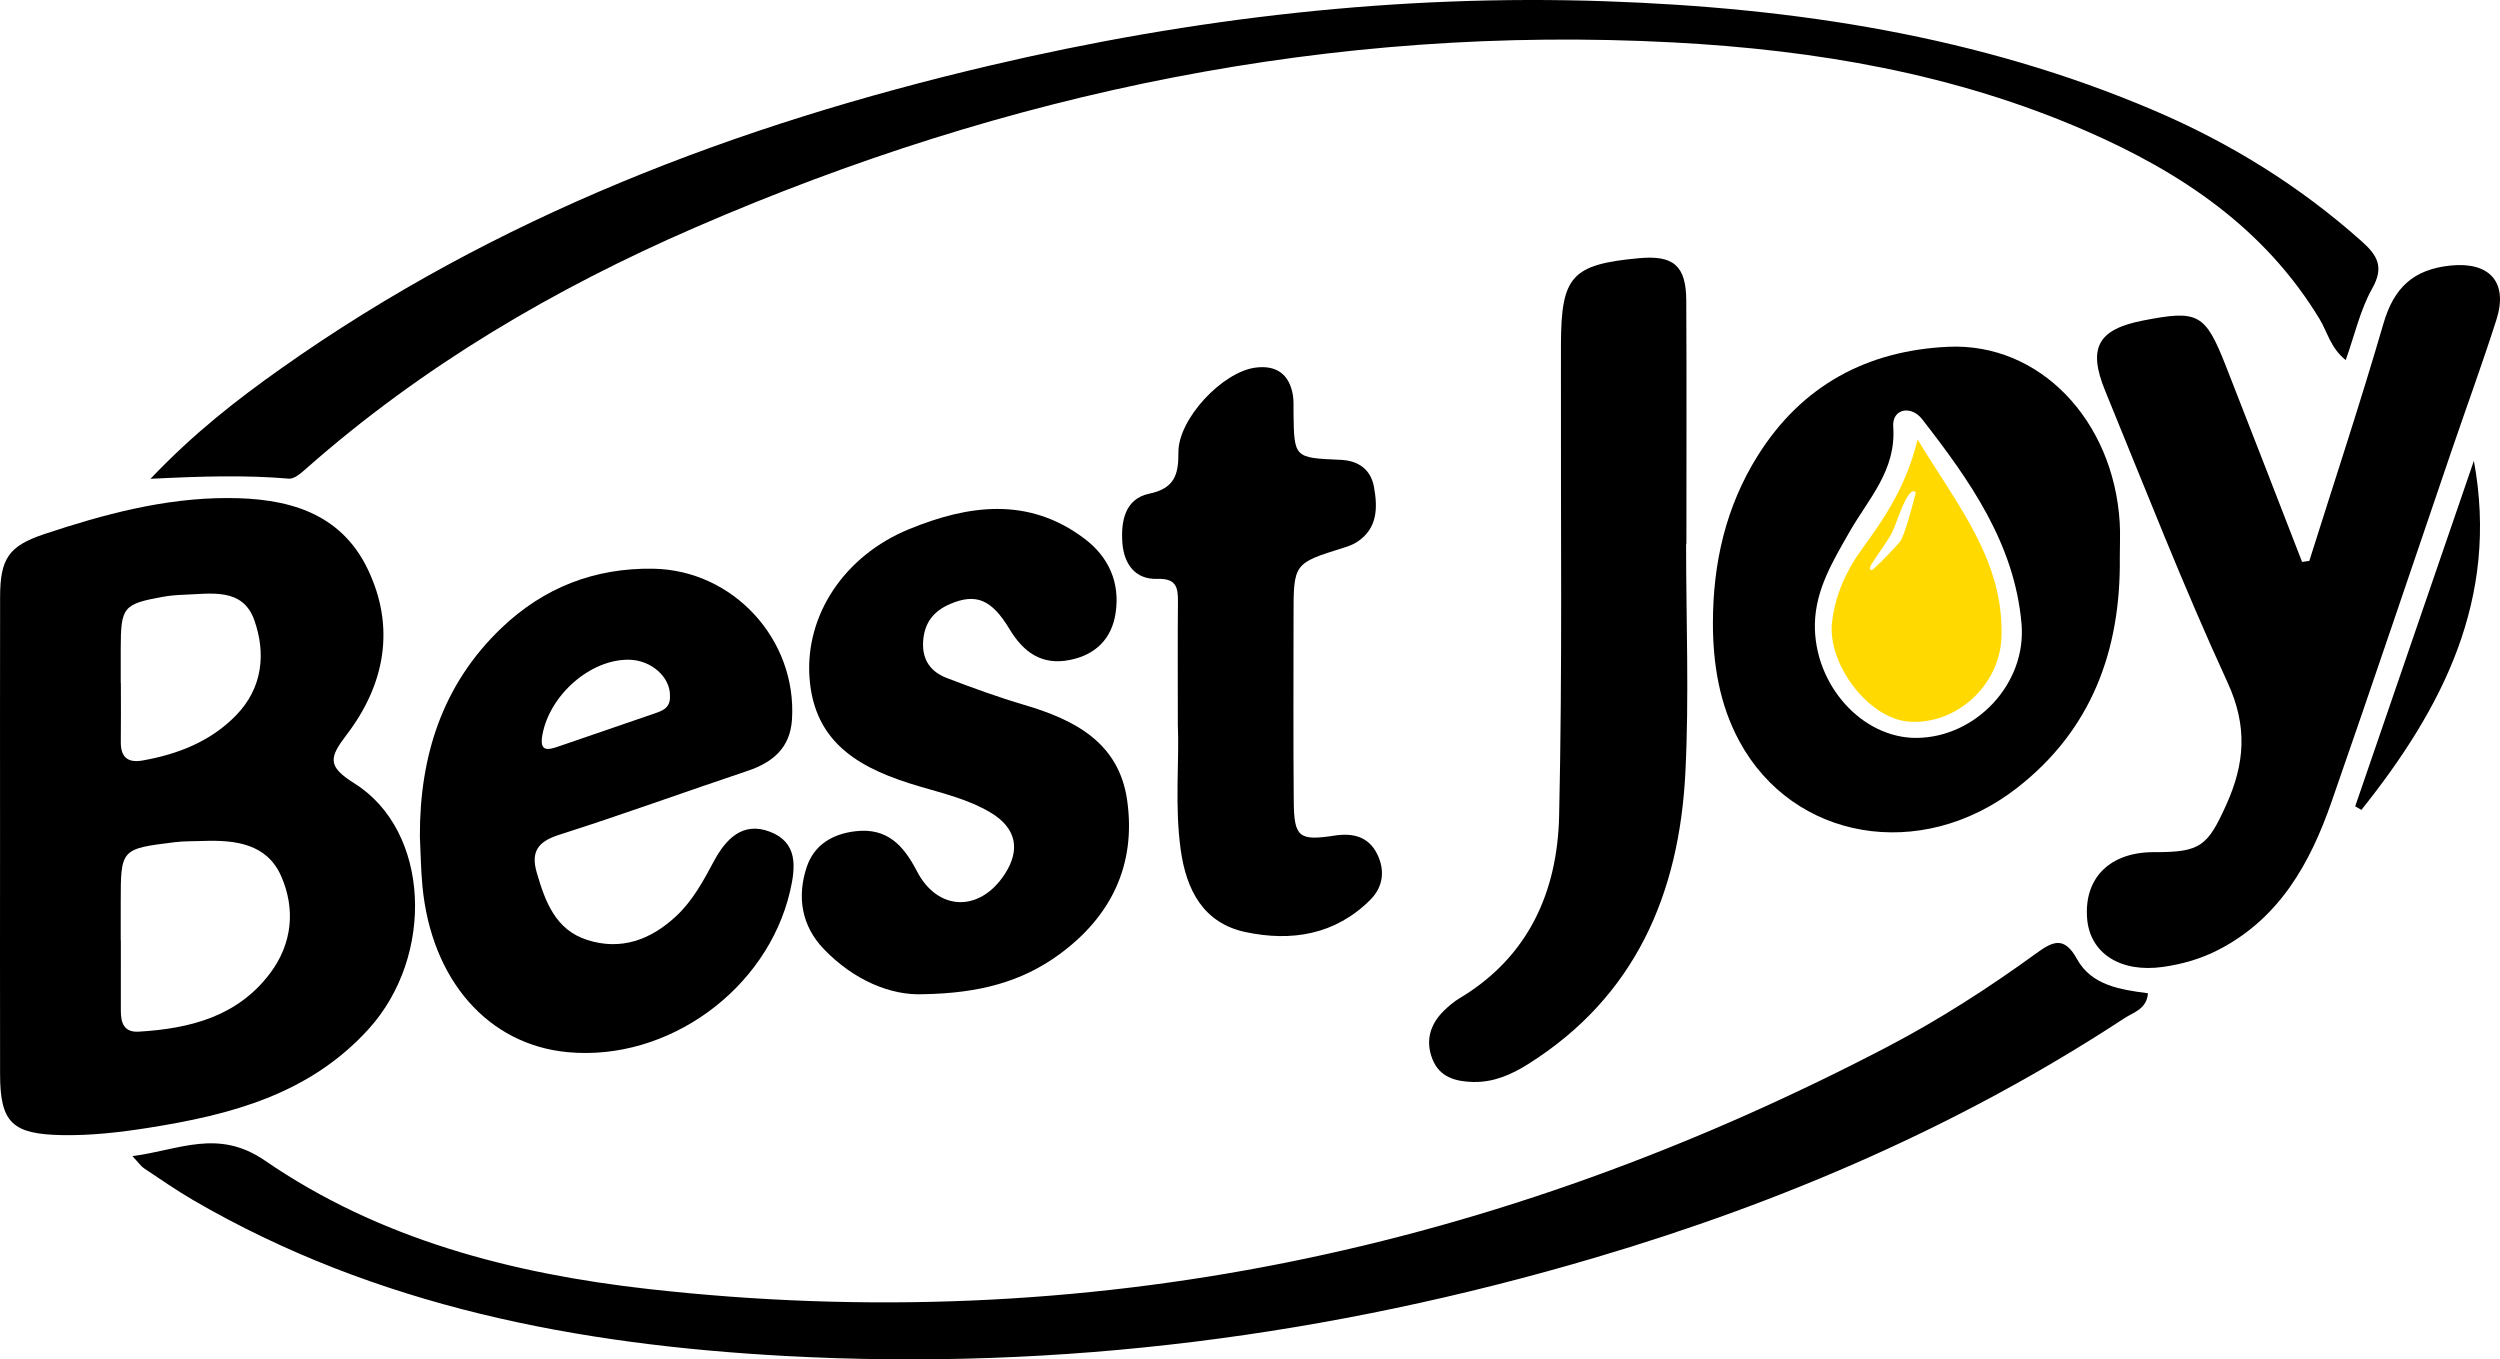
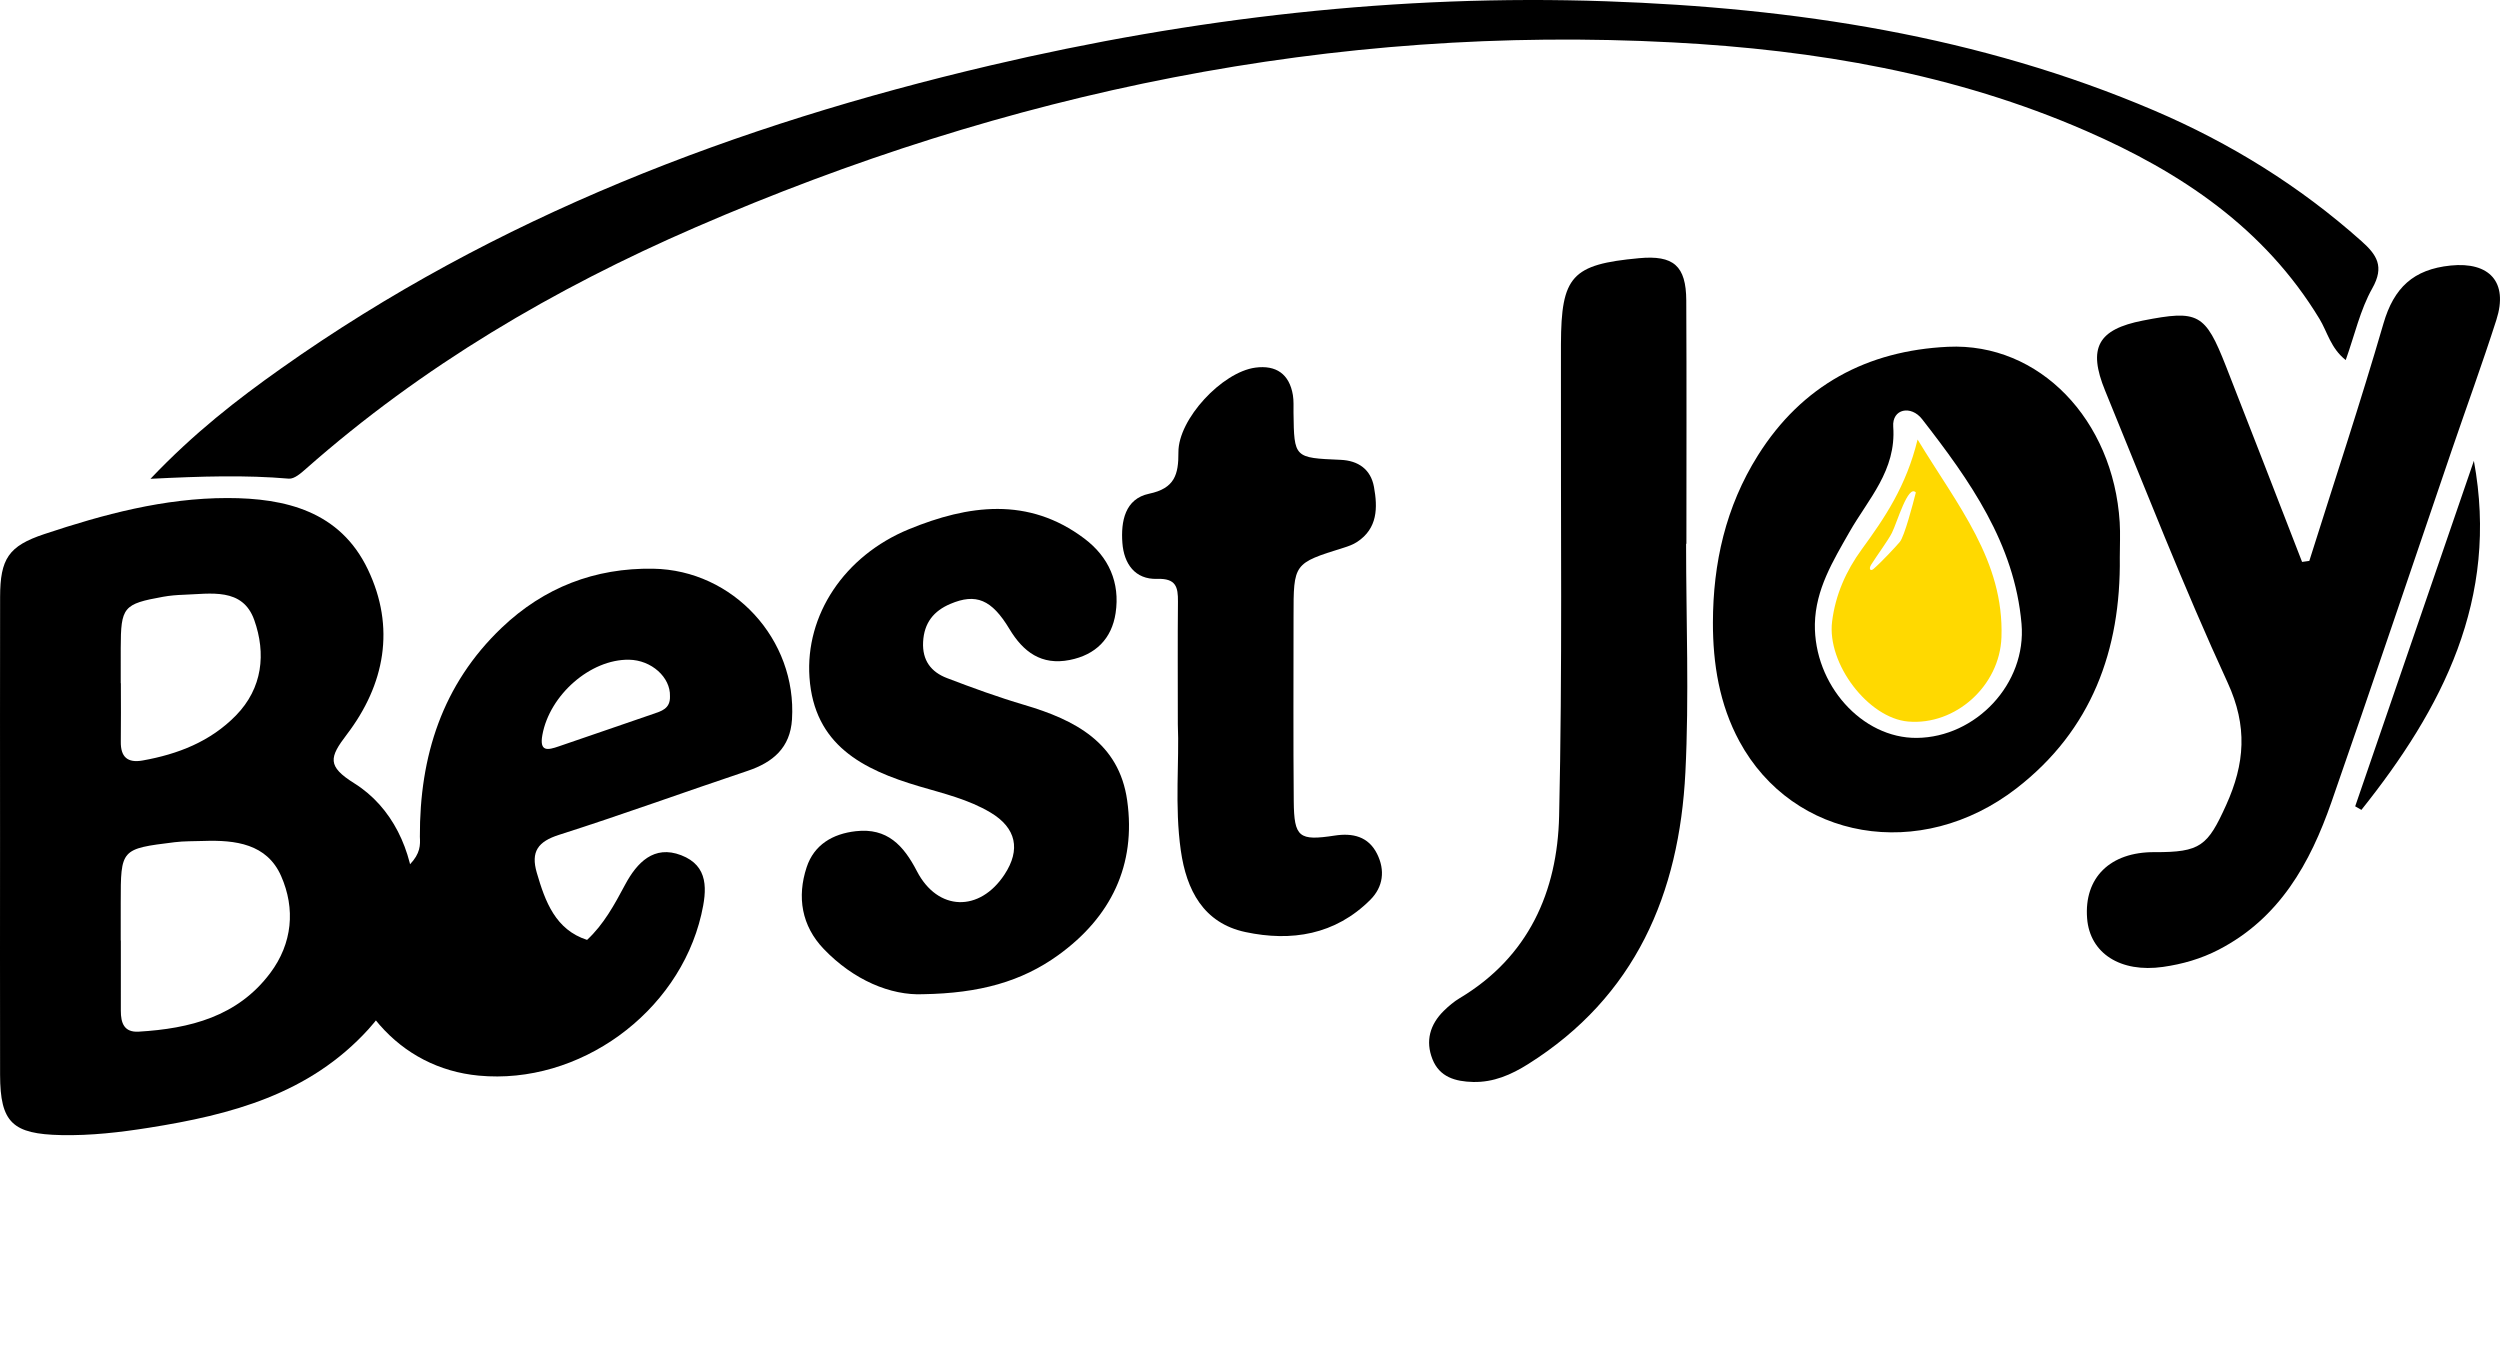
<svg xmlns="http://www.w3.org/2000/svg" version="1.1" id="Layer_1" x="0px" y="0px" width="426.325px" height="231.813px" viewBox="0 0 426.325 231.813" enable-background="new 0 0 426.325 231.813" xml:space="preserve">
  <path fill-rule="evenodd" clip-rule="evenodd" d="M0.008,142.795c0-13.662-0.02-27.323,0.009-40.985  c0.014-6.53,1.444-8.7,7.528-10.728c10.136-3.377,20.45-6.15,31.225-6.151c9.946-0.001,19.21,2.266,23.949,12.146  c4.763,9.927,2.901,19.672-3.586,28.187c-2.974,3.902-3.385,5.393,1.282,8.312c12.944,8.099,13.776,29.451,2.423,41.933  c-10.108,11.114-23.479,14.592-37.465,16.809c-4.927,0.781-9.881,1.355-14.912,1.251c-8.321-0.171-10.43-2.114-10.447-10.288  C-0.013,169.784,0.007,156.29,0.008,142.795z M20.587,160.392c0.007,0,0.014,0,0.021,0c0,3.99,0.006,7.98-0.002,11.971  c-0.005,2.07,0.542,3.715,3.04,3.566c8.726-0.516,16.869-2.563,22.435-9.99c3.787-5.053,4.326-10.965,1.849-16.57  c-2.425-5.486-7.801-6.144-13.192-5.962c-1.661,0.056-3.336,0.015-4.98,0.217c-9.171,1.131-9.168,1.153-9.169,10.283  C20.587,156.067,20.587,158.229,20.587,160.392z M20.588,116.504c0.008,0,0.015,0,0.023,0c0,3.325,0.035,6.651-0.011,9.976  c-0.037,2.604,1.147,3.664,3.715,3.207c6.022-1.071,11.562-3.224,15.911-7.671c4.578-4.681,5.145-10.596,3.136-16.272  c-1.984-5.608-7.452-4.473-12.069-4.318c-1.16,0.039-2.33,0.136-3.47,0.341c-6.808,1.226-7.219,1.739-7.235,8.751  C20.584,112.514,20.588,114.509,20.588,116.504z" />
-   <path fill-rule="evenodd" clip-rule="evenodd" d="M22.582,197.154c8.076-1.058,14.593-4.74,22.619,0.774  c19.491,13.395,42.045,19.254,65.216,21.87c74.742,8.439,145.045-6.612,211.432-41.285c8.864-4.63,17.272-10.046,25.363-15.922  c2.798-2.031,4.775-3.052,6.973,0.948c2.476,4.506,7.39,5.221,12.108,5.844c-0.218,2.713-2.466,3.234-4.008,4.246  c-27.937,18.326-58.266,31.376-90.229,40.827c-45.114,13.341-91.195,19.337-138.153,16.778  c-35.353-1.926-69.767-8.415-100.962-26.58c-2.875-1.674-5.614-3.583-8.386-5.429C24.043,198.884,23.677,198.32,22.582,197.154z" />
  <path fill-rule="evenodd" clip-rule="evenodd" d="M400.015,61.404c-2.568-2.034-3.119-4.788-4.466-7.012  c-9.398-15.518-23.656-25.023-39.797-32.06c-22.427-9.778-46.122-13.814-70.416-15.097c-58.161-3.07-113.575,8.475-166.744,31.536  C94.498,49.223,71.999,62.442,52.196,79.923c-0.848,0.749-2.006,1.78-2.937,1.701c-7.39-0.633-14.801-0.413-23.597,0.026  c7.457-7.843,14.746-13.492,22.289-18.829c36.604-25.898,77.623-41.491,120.94-51.663c34.522-8.106,69.526-12.171,104.977-10.942  c32.112,1.113,63.621,5.873,93.485,18.63c12.979,5.545,24.795,12.868,35.342,22.267c2.62,2.336,3.958,4.319,1.858,8.043  C402.484,52.826,401.542,57.13,400.015,61.404z" />
  <path fill-rule="evenodd" clip-rule="evenodd" d="M393.807,95.652c4.246-13.487,8.697-26.914,12.646-40.487  c1.771-6.089,5.097-9.239,11.458-9.884c6.581-0.668,9.864,2.797,7.8,9.254c-2.384,7.455-5.075,14.81-7.606,22.218  c-6.837,20.017-13.564,40.072-20.528,60.044c-3.635,10.424-8.852,19.789-19.231,25.158c-3.005,1.553-6.163,2.459-9.489,2.932  c-7.236,1.029-12.473-2.297-12.941-8.273c-0.545-6.941,3.917-11.335,11.475-11.299c7.872,0.037,9.078-1.058,12.231-8.019  c3.196-7.056,3.692-13.43,0.252-20.901c-7.519-16.328-14.053-33.111-20.878-49.754c-3.012-7.344-1.227-10.478,6.438-11.977  c9.438-1.846,10.609-1.241,14.151,7.769c4.369,11.114,8.663,22.258,12.989,33.39C392.984,95.765,393.395,95.708,393.807,95.652z" />
-   <path fill-rule="evenodd" clip-rule="evenodd" d="M71.602,142.69c-0.054-13.725,3.802-25.961,13.959-35.646  c7.191-6.857,15.878-10.226,25.825-10.062c13.652,0.226,24.52,12.075,23.674,25.689c-0.301,4.836-3.235,7.332-7.58,8.788  c-10.723,3.594-21.356,7.465-32.128,10.899c-3.623,1.155-4.862,2.869-3.811,6.477c1.433,4.918,3.178,9.705,8.572,11.446  c5.761,1.858,10.814,0.007,15.14-4.002c2.854-2.646,4.67-6.017,6.483-9.405c2.03-3.792,4.921-6.817,9.559-5.039  c4.753,1.823,4.414,5.951,3.434,10.154c-3.914,16.777-20.843,29.058-37.957,27.435c-13.542-1.284-23.195-12.284-24.729-28.263  C71.772,148.349,71.743,145.515,71.602,142.69z M114.25,118.717c0.101-3.2-3.141-6.16-6.994-6.216  c-6.565-0.096-13.515,5.992-14.763,12.818c-0.535,2.931,0.908,2.614,2.806,1.955c5.345-1.856,10.712-3.649,16.054-5.515  C112.737,121.277,114.334,120.895,114.25,118.717z" />
+   <path fill-rule="evenodd" clip-rule="evenodd" d="M71.602,142.69c-0.054-13.725,3.802-25.961,13.959-35.646  c7.191-6.857,15.878-10.226,25.825-10.062c13.652,0.226,24.52,12.075,23.674,25.689c-0.301,4.836-3.235,7.332-7.58,8.788  c-10.723,3.594-21.356,7.465-32.128,10.899c-3.623,1.155-4.862,2.869-3.811,6.477c1.433,4.918,3.178,9.705,8.572,11.446  c2.854-2.646,4.67-6.017,6.483-9.405c2.03-3.792,4.921-6.817,9.559-5.039  c4.753,1.823,4.414,5.951,3.434,10.154c-3.914,16.777-20.843,29.058-37.957,27.435c-13.542-1.284-23.195-12.284-24.729-28.263  C71.772,148.349,71.743,145.515,71.602,142.69z M114.25,118.717c0.101-3.2-3.141-6.16-6.994-6.216  c-6.565-0.096-13.515,5.992-14.763,12.818c-0.535,2.931,0.908,2.614,2.806,1.955c5.345-1.856,10.712-3.649,16.054-5.515  C112.737,121.277,114.334,120.895,114.25,118.717z" />
  <path fill-rule="evenodd" clip-rule="evenodd" d="M361.488,95.036c0.198,15.831-4.807,29.484-17.61,39.393  c-16.377,12.674-38.125,8.863-47.259-8.012c-3.417-6.314-4.527-13.248-4.516-20.253c0.017-10.111,2.172-19.748,7.67-28.5  c7.534-11.995,18.667-17.874,32.404-18.525c15.608-0.739,28.203,12.465,29.294,29.912C361.595,91.039,361.488,93.041,361.488,95.036  z M309.491,106.398c-0.176,10.349,8.033,19.53,17.393,19.436c10.034-0.101,18.732-9.214,17.847-19.464  c-1.184-13.685-8.859-24.479-16.954-34.89c-1.889-2.429-5.146-1.78-4.925,1.283c0.539,7.485-4.263,12.325-7.477,17.979  C312.576,95.667,309.617,100.491,309.491,106.398z" />
  <path fill-rule="evenodd" clip-rule="evenodd" d="M157.405,169.543c-5.515,0.247-11.835-2.397-16.926-7.705  c-3.783-3.944-4.597-8.876-2.919-13.956c1.264-3.825,4.432-5.696,8.393-6.139c5.341-0.597,8.125,2.415,10.404,6.815  c3.558,6.87,10.704,7.022,14.943,0.57c2.787-4.24,2.014-7.935-2.378-10.561c-3.756-2.246-8.028-3.25-12.163-4.471  c-9.647-2.849-17.921-7.042-18.719-18.583c-0.731-10.597,5.902-20.727,16.969-25.27c10.069-4.133,20.341-5.609,29.906,1.599  c4.173,3.144,6.108,7.519,5.329,12.704c-0.656,4.369-3.392,7.124-7.825,8.001c-4.82,0.954-7.921-1.361-10.282-5.287  c-3.027-5.034-5.697-6.137-10.078-4.276c-2.836,1.204-4.474,3.228-4.643,6.478c-0.164,3.171,1.366,5.137,4.07,6.171  c4.35,1.666,8.741,3.264,13.206,4.582c8.598,2.537,16.132,6.417,17.523,16.274c1.559,11.034-2.765,19.908-11.76,26.394  C174.184,167.405,167.033,169.386,157.405,169.543z" />
  <path fill-rule="evenodd" clip-rule="evenodd" d="M287.53,92.74c0,12.996,0.531,26.019-0.121,38.982  c-1.04,20.664-8.508,38.234-26.837,49.75c-2.861,1.797-5.88,3.121-9.365,3.037c-3.016-0.074-5.723-0.825-6.934-3.895  c-1.223-3.097-0.422-5.91,1.932-8.23c0.824-0.813,1.735-1.582,2.725-2.174c11.748-7.029,16.655-18.178,16.947-31.052  c0.567-24.98,0.257-49.98,0.31-74.973c0.004-1.833-0.005-3.666,0.002-5.499c0.039-11.611,1.84-13.594,13.311-14.656  c5.881-0.544,8.03,1.277,8.06,7.22c0.07,13.83,0.022,27.659,0.022,41.489C287.564,92.74,287.547,92.74,287.53,92.74z" />
  <path fill-rule="evenodd" clip-rule="evenodd" d="M200.855,123.498c0-7.904-0.042-14.4,0.021-20.896  c0.025-2.498-0.326-3.993-3.542-3.886c-3.795,0.126-5.671-2.595-5.934-6.124c-0.273-3.672,0.429-7.532,4.563-8.399  c4.357-0.913,5.017-3.267,4.992-7.072c-0.038-5.65,7.453-13.676,13.127-14.429c3.519-0.466,5.795,1.077,6.394,4.686  c0.162,0.977,0.092,1.994,0.105,2.993c0.104,7.718,0.104,7.71,8.024,8.044c3.033,0.128,5.158,1.632,5.698,4.626  c0.638,3.53,0.643,7.065-2.882,9.378c-0.682,0.447-1.49,0.738-2.277,0.983c-8.557,2.667-8.56,2.661-8.558,11.752  c0.002,10.493-0.06,20.987,0.035,31.479c0.056,6.175,0.894,6.792,6.987,5.858c3.072-0.471,5.737,0.152,7.216,3.105  c1.399,2.793,1.072,5.631-1.151,7.852c-5.982,5.975-13.46,7.166-21.294,5.496c-7.178-1.531-10.061-7.185-11.016-13.898  C200.283,137.427,201.134,129.74,200.855,123.498z" />
  <path fill-rule="evenodd" clip-rule="evenodd" d="M401.63,137.503c6.747-19.64,13.494-39.279,20.241-58.919  c4.347,23.575-5.396,42.252-19.181,59.526C402.337,137.908,401.984,137.705,401.63,137.503z" />
  <path fill-rule="evenodd" clip-rule="evenodd" fill="#FFD900" d="M327.006,74.947c-1.932,7.977-5.634,13.402-9.525,18.737  c-2.682,3.676-4.487,7.756-5.053,12.309c-0.896,7.197,6.175,16.466,12.967,17.052c8.071,0.696,15.625-6.093,15.914-14.365  C341.764,95.634,333.877,86.282,327.006,74.947z M326.62,84.327c-0.373,1.468-1.852,7.145-2.646,8.088  c-0.662,0.787-3.087,3.396-4.489,4.61c-0.532,0.462-0.838-0.024-0.409-0.709c0.998-1.594,2.927-4.191,3.558-5.459  c0.903-1.818,2.747-8.309,4.074-6.878C326.707,83.979,326.675,84.105,326.62,84.327z" />
</svg>